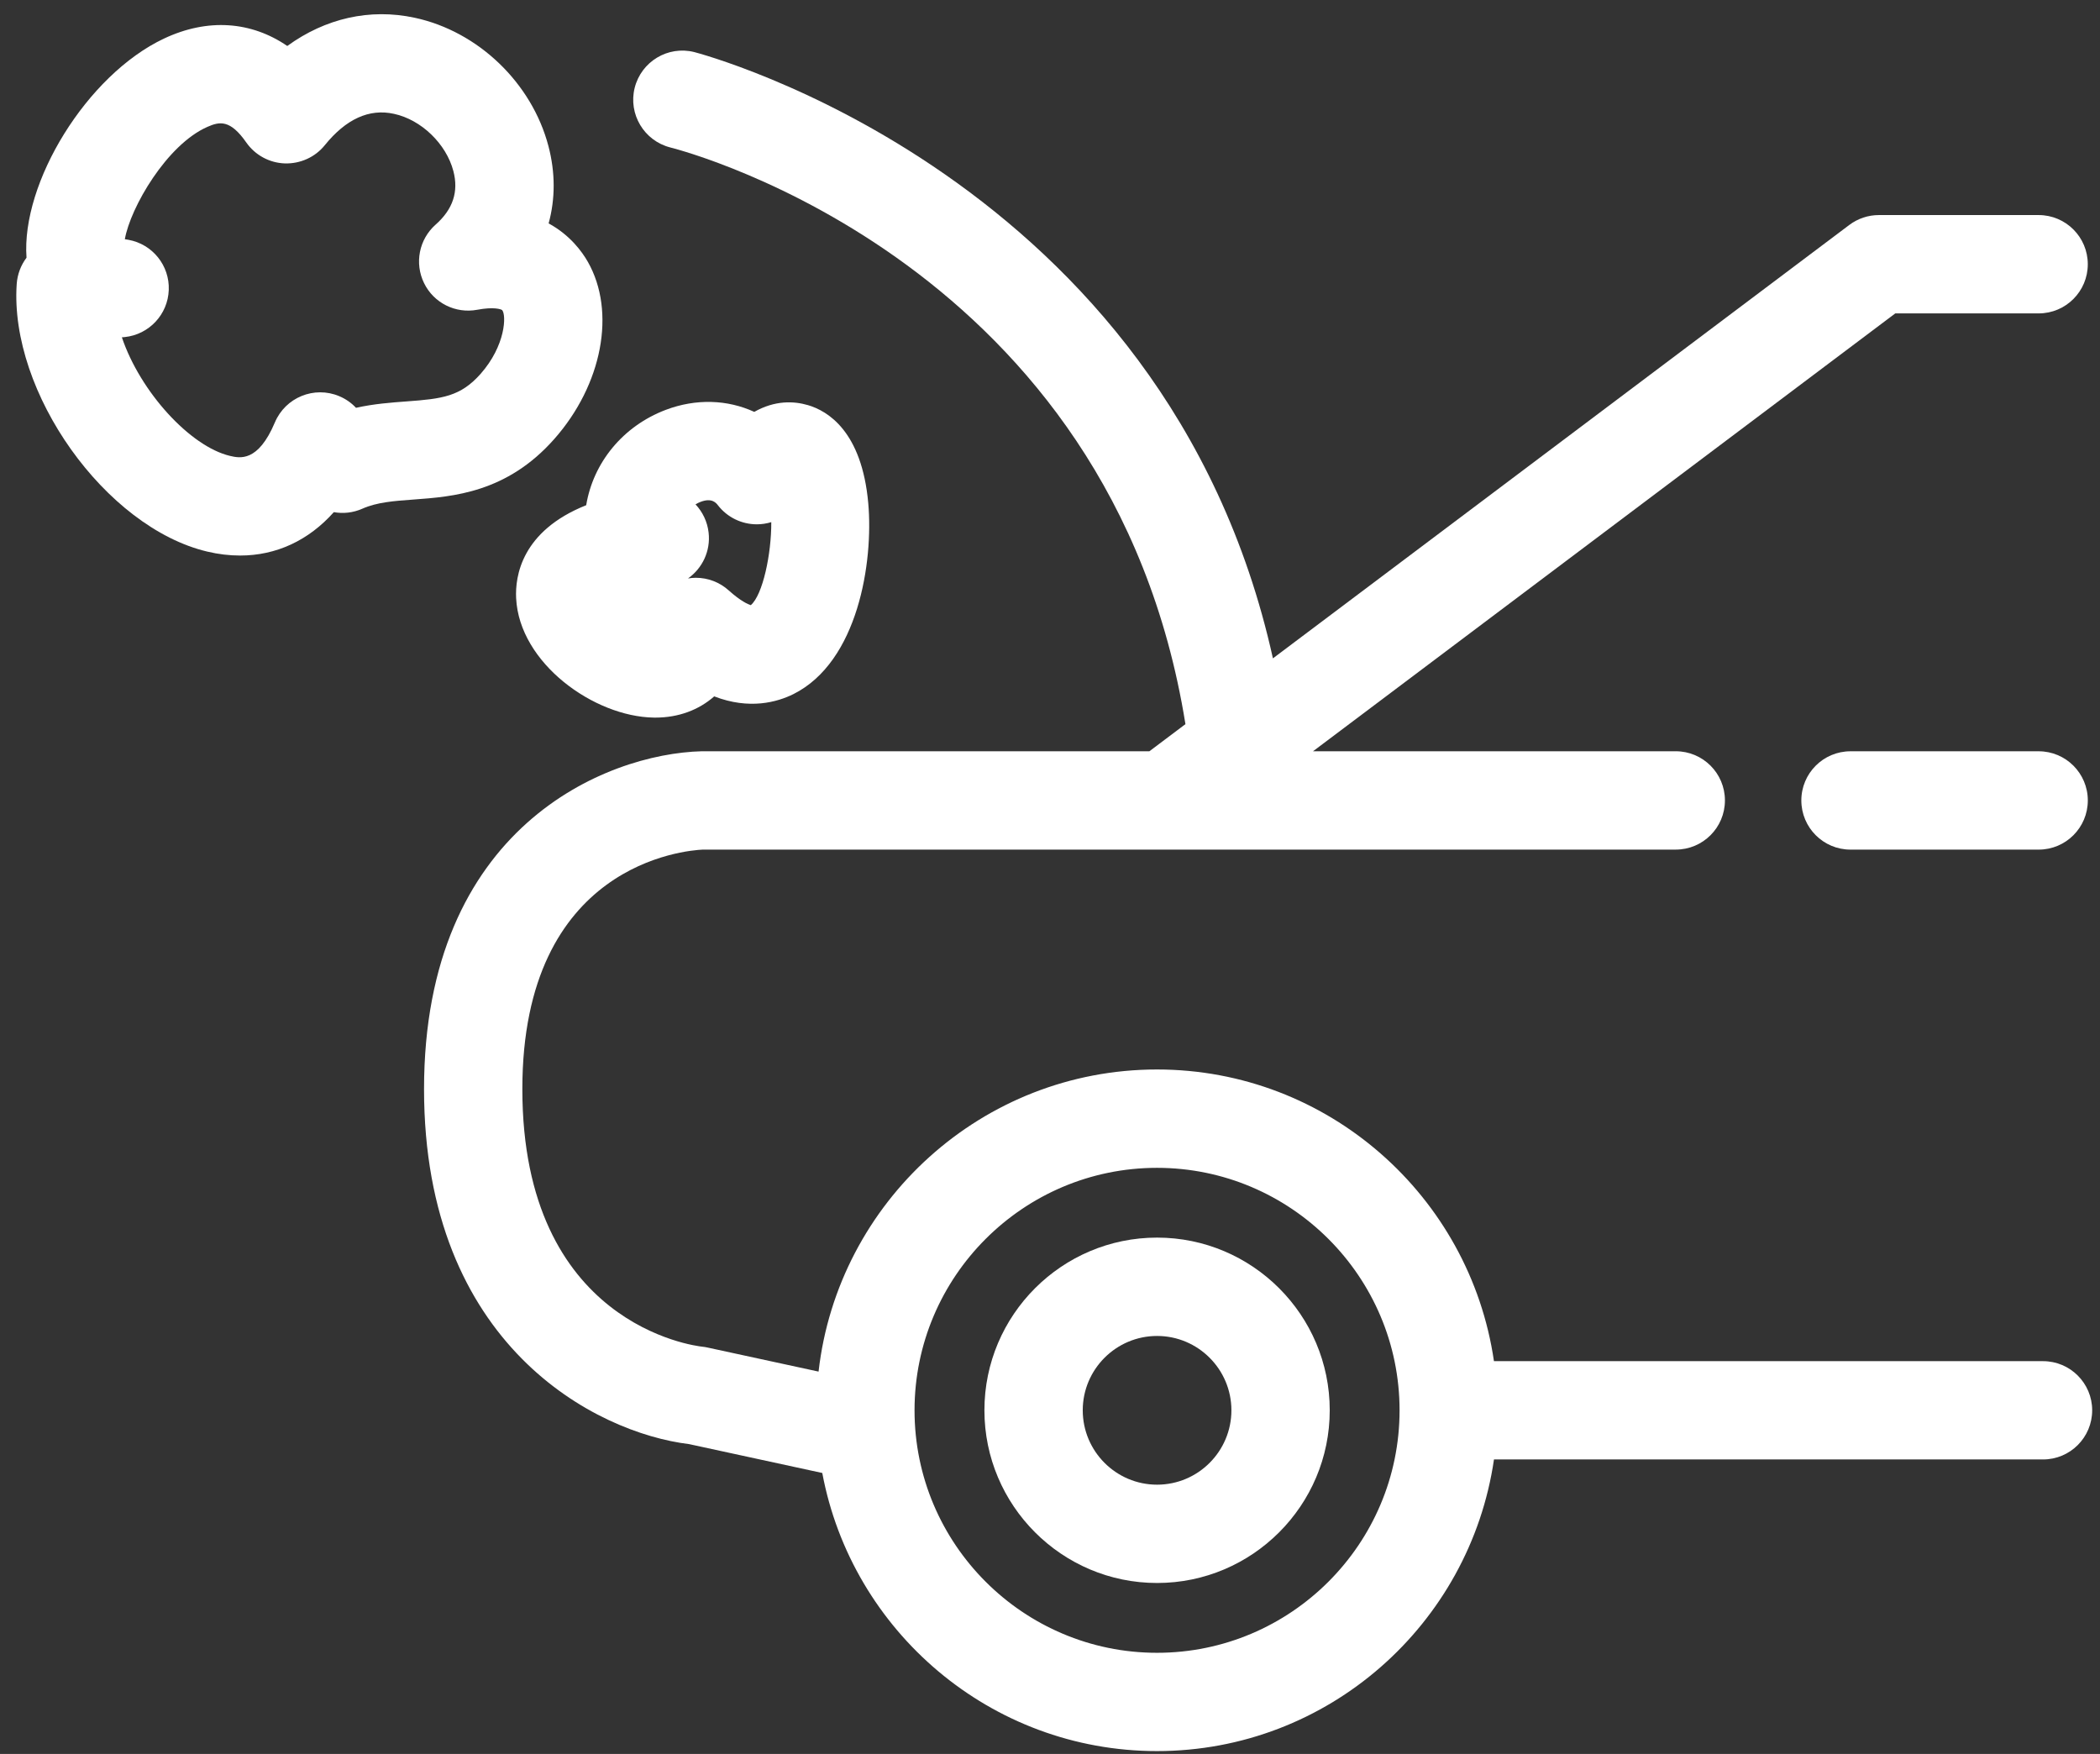
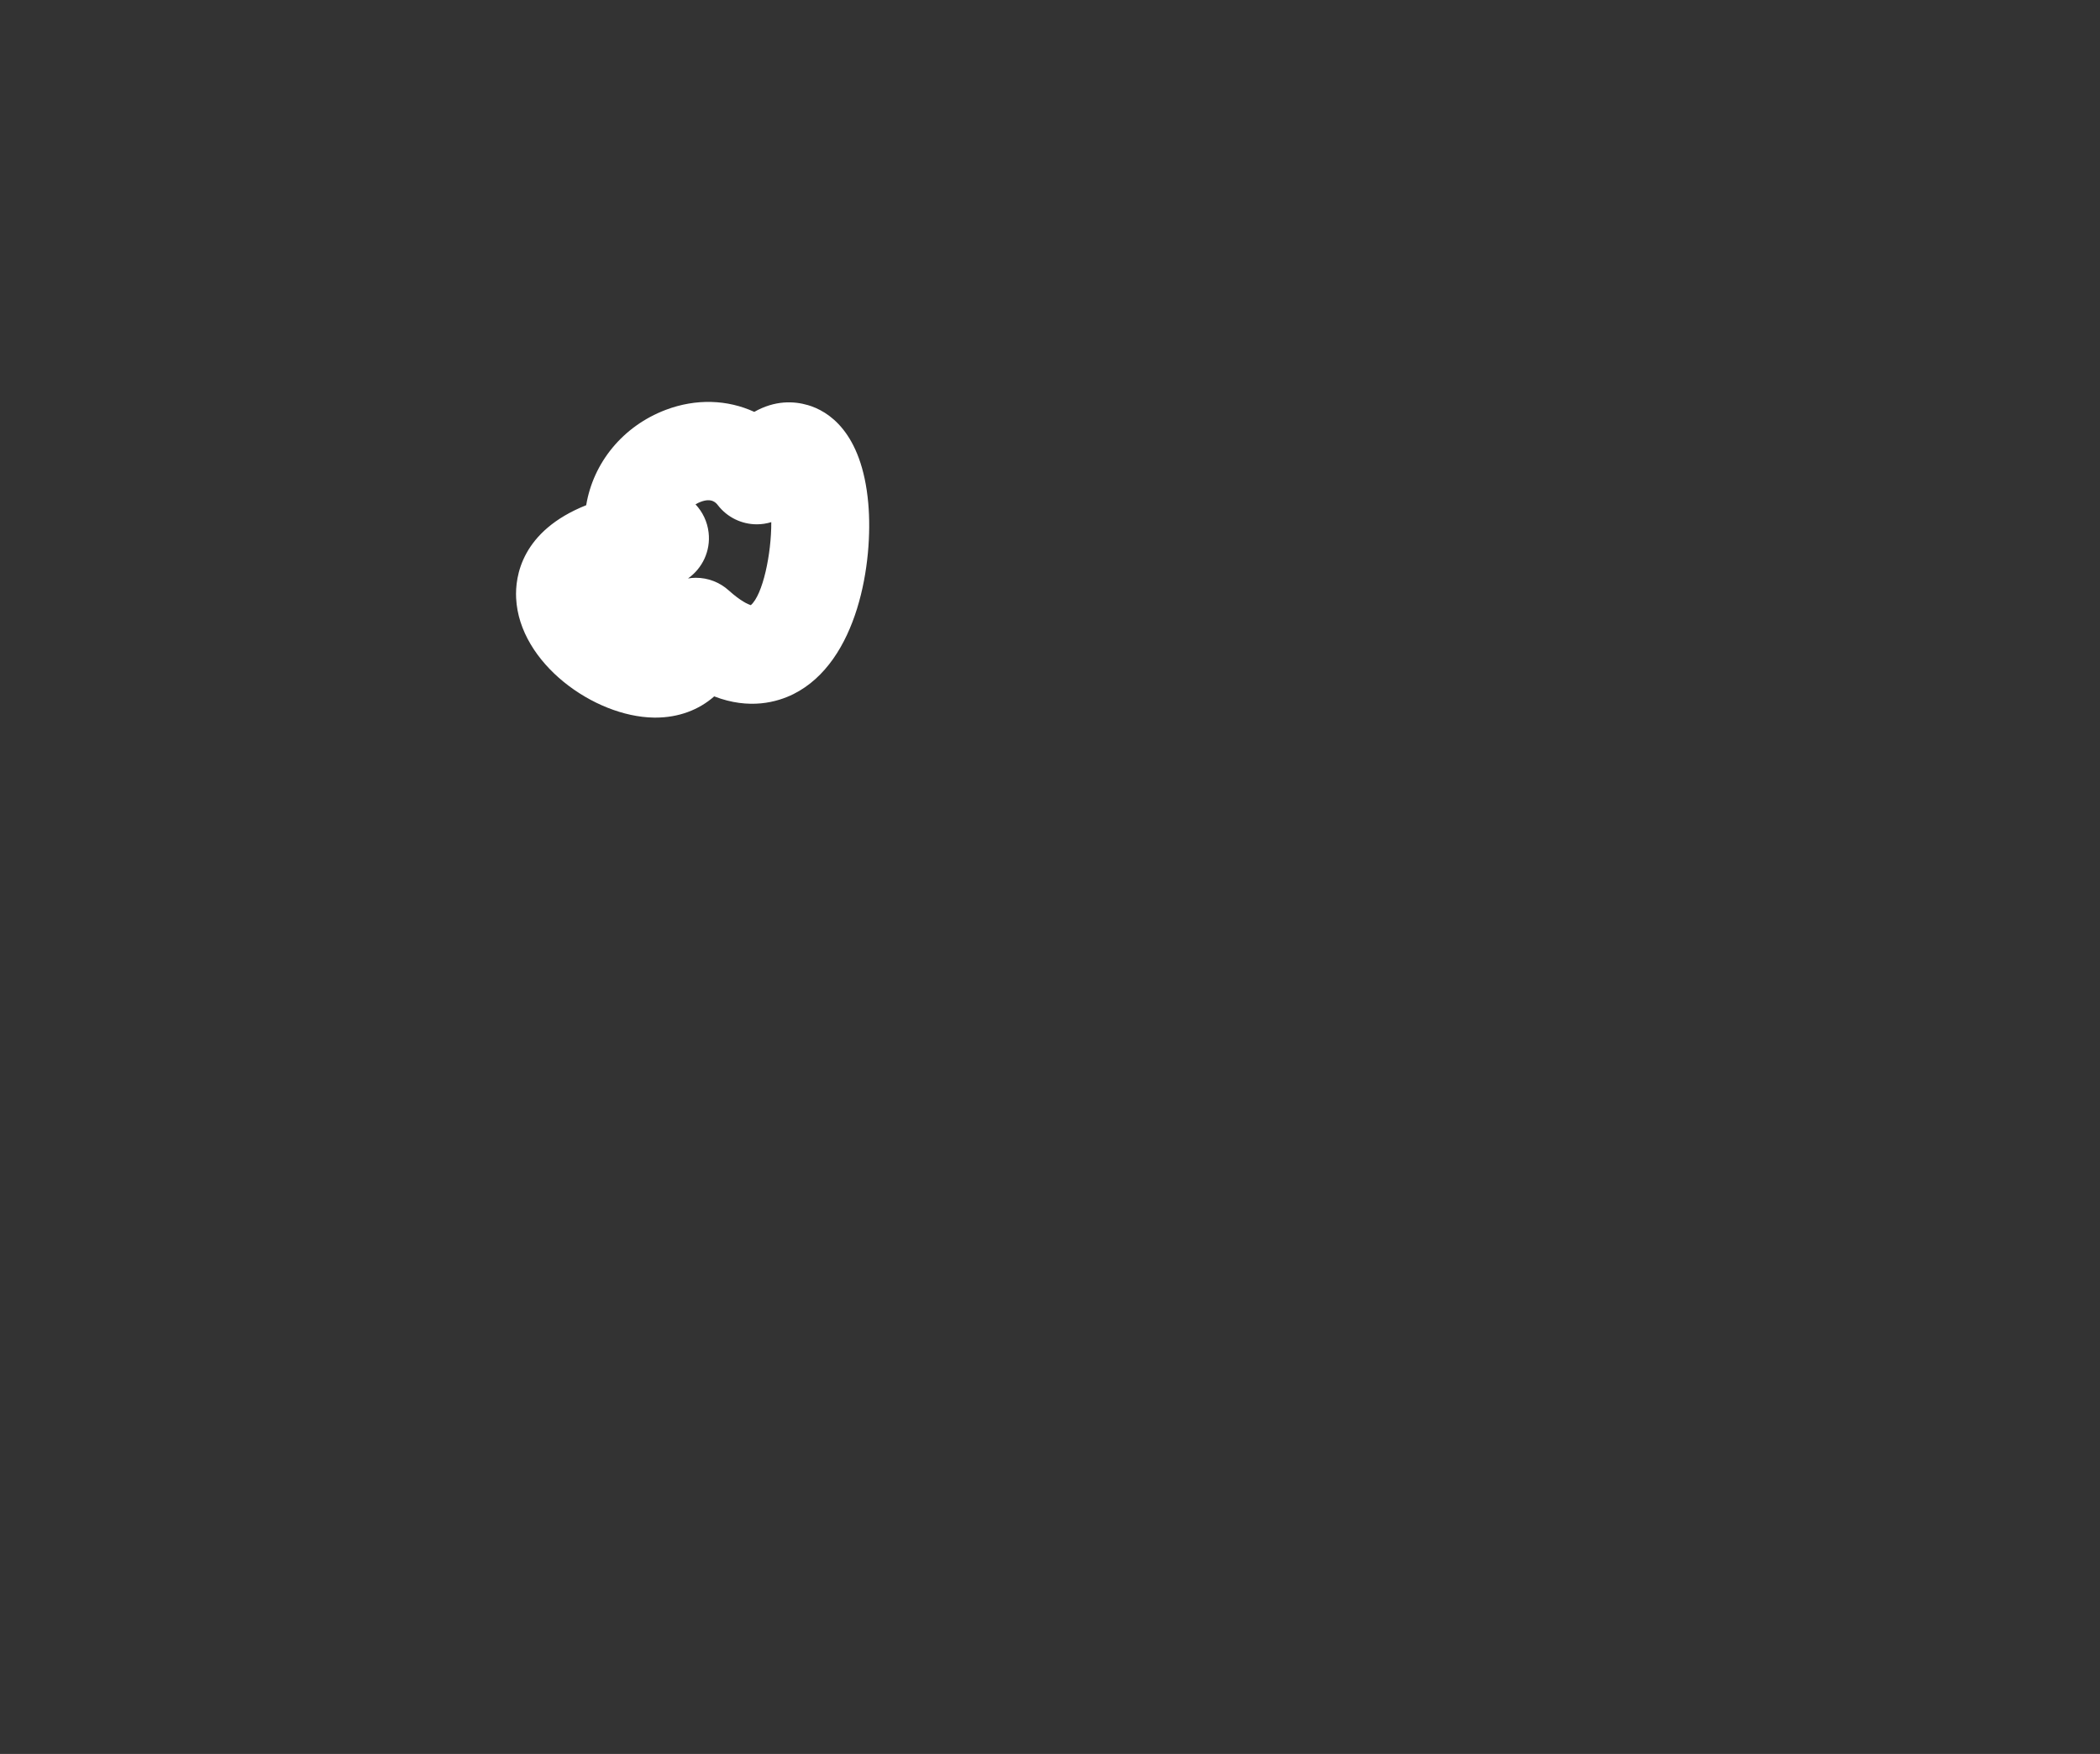
<svg xmlns="http://www.w3.org/2000/svg" width="91" height="76" viewBox="0 0 91 76" fill="none">
  <rect x="0" y="0" width="91" height="76" fill="#333333" stroke="none" />
-   <path d="M88.531 58.981H64.738C63.699 51.846 57.556 46.342 50.136 46.342C42.562 46.342 36.309 52.078 35.471 59.433L30.661 58.391C30.586 58.373 30.511 58.362 30.433 58.354C30.115 58.319 22.635 57.412 22.635 47.192C22.635 37.413 29.724 36.845 30.464 36.814H72.617C73.794 36.814 74.747 35.86 74.747 34.683C74.747 33.506 73.793 32.553 72.617 32.553H56.898L82.129 13.58H88.341C89.518 13.58 90.471 12.626 90.471 11.45C90.471 10.273 89.518 9.319 88.341 9.319H81.418C80.956 9.319 80.507 9.469 80.137 9.747L55.16 28.528C50.529 7.604 30.295 2.311 30.083 2.256C28.944 1.971 27.791 2.665 27.503 3.805C27.218 4.944 27.91 6.101 29.048 6.39C29.83 6.588 48.171 11.468 51.369 31.378L49.807 32.553H30.411C26.248 32.659 18.375 35.857 18.375 47.192C18.375 58.29 25.818 62.088 29.864 62.576L35.632 63.826C36.911 70.674 42.924 75.877 50.137 75.877C57.557 75.877 63.699 70.376 64.739 63.24H88.531C89.708 63.24 90.661 62.286 90.661 61.109C90.661 59.935 89.707 58.981 88.531 58.981ZM50.136 71.618C44.344 71.618 39.63 66.906 39.63 61.112C39.63 55.318 44.344 50.604 50.136 50.604C55.932 50.604 60.648 55.318 60.648 61.112C60.648 66.906 55.933 71.618 50.136 71.618Z" fill="white" />
  <path d="M22.366 25.924C22.505 28.738 25.741 31.054 28.326 31.094C28.351 31.095 28.374 31.095 28.399 31.095C29.406 31.095 30.283 30.762 30.949 30.175C32.479 30.766 33.686 30.422 34.384 30.075C37.181 28.676 37.853 24.359 37.624 21.799C37.345 18.688 35.867 17.806 35.012 17.555C34.399 17.376 33.586 17.339 32.685 17.847C31.523 17.314 30.162 17.262 28.846 17.761C26.989 18.466 25.706 20.05 25.402 21.891C22.593 23.011 22.318 24.98 22.366 25.924ZM30.139 21.855C30.21 21.811 30.285 21.772 30.361 21.746C30.848 21.559 31.033 21.794 31.112 21.896C31.514 22.415 32.137 22.719 32.794 22.719C32.796 22.719 32.796 22.719 32.798 22.719C33.012 22.719 33.222 22.686 33.422 22.625C33.43 23.998 33.054 25.78 32.534 26.223C32.409 26.182 32.093 26.046 31.58 25.585C31.182 25.225 30.673 25.036 30.155 25.036C30.041 25.036 29.926 25.046 29.814 25.065C30.432 24.629 30.8 23.878 30.706 23.073C30.651 22.599 30.443 22.179 30.139 21.855Z" fill="white" />
-   <path d="M8.98 23.901C9.467 24.017 9.943 24.072 10.405 24.072C11.973 24.072 13.375 23.417 14.466 22.192C14.871 22.265 15.3 22.221 15.703 22.042C16.337 21.761 17.075 21.707 17.928 21.645C19.629 21.52 21.96 21.351 24.015 19.027C26.103 16.667 26.702 13.508 25.473 11.345C25.223 10.906 24.702 10.185 23.774 9.68C24.065 8.617 24.068 7.48 23.766 6.332C23.047 3.593 20.718 1.358 17.968 0.769C16.026 0.351 14.098 0.794 12.449 1.992C10.883 0.921 9.001 0.78 7.109 1.67C3.751 3.252 0.914 7.931 1.149 11.167C0.902 11.494 0.753 11.889 0.724 12.307C0.404 17.004 4.57 22.855 8.98 23.901ZM5.404 14.606C6.458 14.496 7.273 13.629 7.313 12.568C7.355 11.508 6.61 10.58 5.566 10.391C5.514 10.381 5.462 10.371 5.41 10.366C5.647 9.002 7.224 6.269 8.991 5.496C9.515 5.265 9.973 5.172 10.671 6.172C11.055 6.721 11.673 7.058 12.343 7.081C13.011 7.1 13.655 6.813 14.075 6.291C14.99 5.161 15.995 4.694 17.074 4.933C18.253 5.187 19.336 6.229 19.646 7.412C19.881 8.308 19.628 9.069 18.875 9.735C18.158 10.371 17.954 11.407 18.376 12.268C18.796 13.129 19.74 13.601 20.684 13.422C21.399 13.287 21.715 13.399 21.759 13.436C21.947 13.648 21.915 14.969 20.824 16.202C19.955 17.182 19.17 17.281 17.615 17.394C16.937 17.444 16.201 17.498 15.427 17.671C15.229 17.459 14.984 17.286 14.701 17.167C13.617 16.71 12.368 17.221 11.911 18.305C11.179 20.041 10.387 19.852 9.964 19.754C8.24 19.344 6.078 16.98 5.281 14.616C5.322 14.614 5.362 14.61 5.404 14.606Z" fill="white" />
-   <path d="M88.342 32.554H80.188C79.011 32.554 78.058 33.508 78.058 34.684C78.058 35.861 79.012 36.815 80.188 36.815H88.342C89.519 36.815 90.472 35.861 90.472 34.684C90.472 33.508 89.519 32.554 88.342 32.554Z" fill="white" />
-   <path d="M50.14 53.627C46.014 53.627 42.658 56.983 42.658 61.109C42.658 65.235 46.014 68.593 50.14 68.593C54.266 68.593 57.622 65.236 57.622 61.109C57.622 56.983 54.267 53.627 50.14 53.627ZM50.14 64.333C48.364 64.333 46.919 62.888 46.919 61.11C46.919 59.334 48.364 57.889 50.14 57.889C51.916 57.889 53.361 59.334 53.361 61.11C53.361 62.888 51.916 64.333 50.14 64.333Z" fill="white" />
</svg>